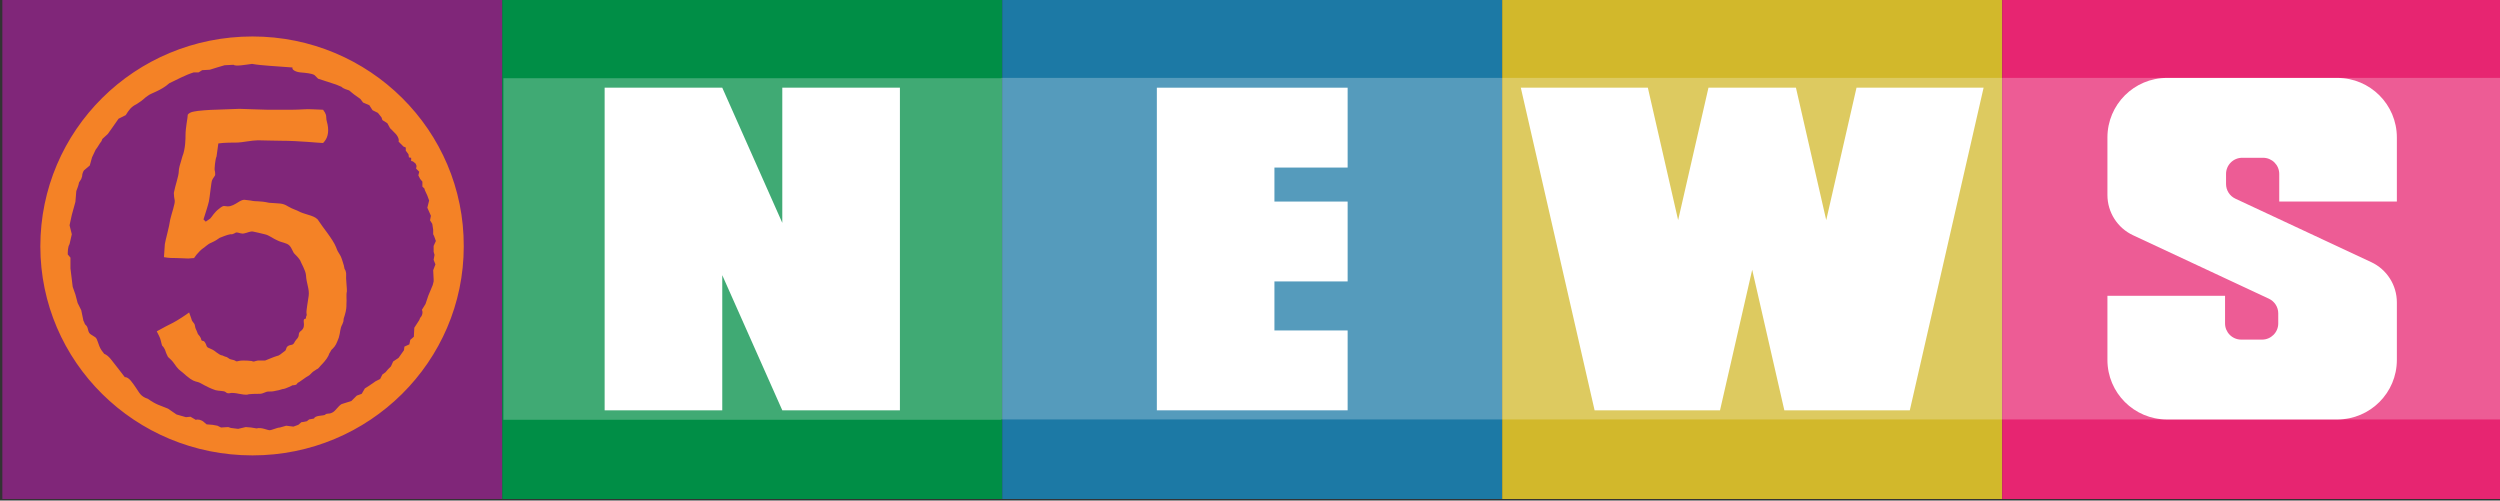
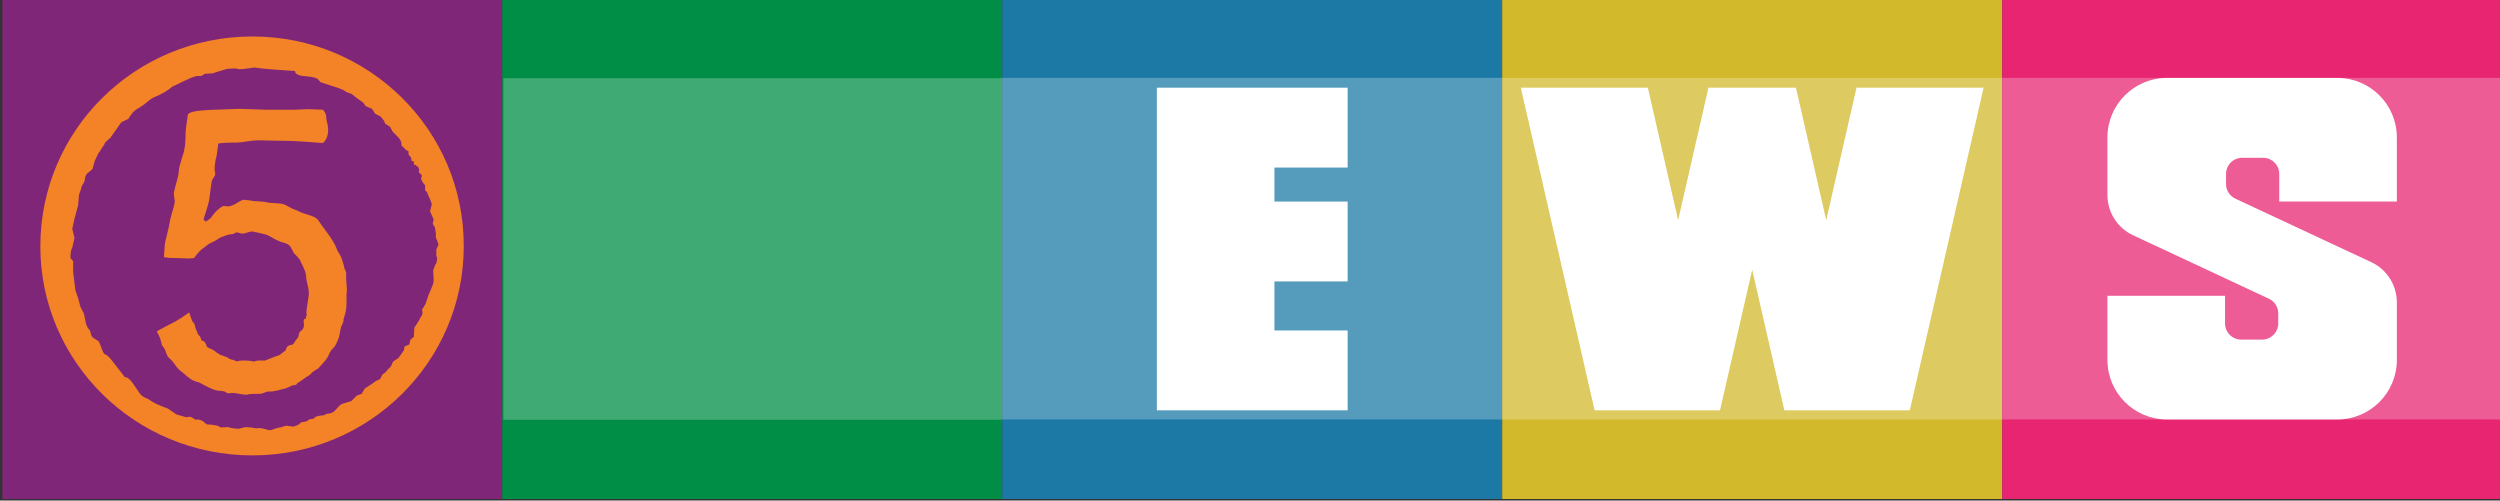
<svg xmlns="http://www.w3.org/2000/svg" version="1.1" id="Layer_1" x="0px" y="0px" viewBox="0 0 552.19 110.55" style="enable-background:new 0 0 552.19 110.55;" xml:space="preserve">
  <rect x="0" y="0" width="552.19" height="110.55" fill="#333333" stroke="none" />
  <style type="text/css">
	.st0{fill:#802679;}
	.st1{fill:#008E46;}
	.st2{fill:#1C79A5;}
	.st3{fill:#D2B82B;}
	.st4{fill:#E72571;}
	.st5{fill:#F48226;}
	.st6{opacity:0.25;fill:#FFFFFF;}
	.st7{fill:#FFFFFF;}
</style>
  <rect x="0.52" y="-0.21" class="st0" width="110.43" height="110.43" />
  <rect x="110.94" y="-0.21" class="st1" width="110.43" height="110.43" />
  <rect x="221.37" y="-0.21" class="st2" width="110.43" height="110.43" />
  <rect x="331.8" y="-0.21" class="st3" width="110.43" height="110.43" />
  <rect x="442.23" y="-0.21" class="st4" width="110.43" height="110.43" />
  <g id="layer1" transform="translate(-61.074,-384.155)">
    <g id="g2322" transform="matrix(0,9.928,9.928,0,-784.221,-3597.157)">
      <path id="path2326" class="st5" d="M407.5,92.86c-0.11,0,0.02,0-0.18-0.01c-0.19-0.02-0.19,0.01-0.28-0.02    c-0.08-0.05-0.02,0-0.22-0.07c-0.19-0.06-0.13-0.08-0.3-0.14c-0.18-0.07-0.46-0.31-0.59-0.39c-0.11-0.06-0.13-0.26-0.19-0.4    c-0.06-0.11-0.06-0.16-0.13-0.28c-0.08-0.13-0.06-0.18-0.08-0.42c-0.05-0.23-0.02-0.28-0.05-0.41c-0.01-0.14-0.04-0.14,0.02-0.25    c0.07-0.11,0.11-0.18,0.11-0.26c0-0.08-0.04-0.08,0.05-0.19c0.08-0.11,0.18-0.16,0.22-0.2l0.07-0.1l-0.05-0.05    c-0.16,0.05-0.31,0.1-0.4,0.12s-0.42,0.05-0.47,0.07c-0.05,0.02-0.1,0.07-0.12,0.07s-0.07,0-0.1-0.01    c-0.02-0.01-0.25,0.01-0.31,0.04L404.21,90c-0.02,0.12-0.02,0.35-0.02,0.43c0,0.08-0.05,0.32-0.05,0.45    c0,0.12,0.01,0.32,0.01,0.51c0,0.41,0.05,0.86,0.05,0.94c-0.06,0.06-0.16,0.13-0.35,0.11c-0.1-0.01-0.14-0.04-0.23-0.04    c-0.02,0-0.07,0-0.16-0.07l-0.01-0.24c-0.01-0.13,0.01-0.26,0.01-0.46c0-0.19,0-0.39,0-0.53c0-0.14-0.02-0.55-0.02-0.63    c0-0.07,0.02-0.47,0.02-0.55c0-0.08,0.02-0.39,0.04-0.46c0.01-0.07,0.04-0.12,0.07-0.14c0.07,0,0.28-0.05,0.46-0.05    c0.06,0,0.3,0,0.47-0.07c0.2-0.06,0.27-0.08,0.33-0.08c0.1,0,0.32-0.08,0.48-0.11c0.06,0,0.12,0.01,0.17,0.02    c0.07,0.01,0.29-0.07,0.42-0.1c0.16-0.02,0.47-0.11,0.55-0.12l0.29-0.02c0.02,0.11,0.02,0.19,0.02,0.28s0.01,0.2,0.01,0.26    l-0.01,0.13l-0.07,0.05c-0.05,0.04-0.12,0.11-0.14,0.14c-0.02,0.04-0.1,0.11-0.13,0.19c-0.05,0.11-0.07,0.13-0.11,0.19    c-0.02,0.05-0.07,0.17-0.08,0.24c0.01,0.07-0.04,0.1-0.04,0.14s0.04,0.11,0.02,0.17c-0.01,0.06-0.05,0.13-0.04,0.19    c0.01,0.06,0.04,0.17,0.06,0.26c0.02,0.1,0.1,0.19,0.14,0.29c0.05,0.1,0.05,0.2,0.11,0.26c0.06,0.06,0.16,0.08,0.19,0.12    c0.04,0.04,0.08,0.08,0.14,0.12c0.06,0.02,0.22,0.12,0.33,0.13c0.19,0.01,0.31,0.08,0.46,0.06c0.13-0.02,0.32-0.05,0.36-0.05    c0.07,0,0.05,0.02,0.11-0.01c0.08,0.01,0-0.06,0.11-0.05c0.07,0.01,0.14,0.01,0.19-0.05c0.08-0.11,0.1-0.01,0.21-0.12    c0.04-0.04,0.1-0.04,0.11-0.1c0.02-0.14,0.1-0.11,0.13-0.14c0.08-0.11,0.11-0.13,0.12-0.19c0.02-0.07,0.07-0.18,0.1-0.26    c0-0.06,0-0.08,0-0.16c0.01-0.08,0.04-0.08,0.01-0.14c-0.01-0.14-0.01-0.07-0.01-0.19c0-0.13,0.04-0.13,0-0.18    c-0.02-0.04-0.02-0.11-0.05-0.14c-0.05-0.07-0.02-0.05-0.05-0.11c-0.04-0.07,0.02-0.02-0.08-0.16c-0.11-0.13-0.08-0.19-0.14-0.22    c-0.07-0.02-0.1-0.05-0.11-0.06c-0.02-0.05,0.01-0.05-0.07-0.07c-0.08-0.04-0.06-0.06-0.13-0.08c-0.06-0.02-0.07-0.04-0.14-0.05    c-0.08-0.01-0.07-0.06-0.16-0.08l-0.14-0.05c0.04-0.05,0.18-0.26,0.23-0.36c0.05-0.1,0.1-0.2,0.19-0.36l0.1,0.05    c0.07,0.04,0.17,0.05,0.22,0.07c0.04,0.05,0.13,0.08,0.14,0.08c0.05,0.02,0.05,0.02,0.11,0.05c0.05,0.05,0.05,0.06,0.11,0.11    c0.07,0.05,0.16,0.11,0.2,0.17c0.06,0.07,0.01,0.02,0.11,0.13c0.11,0.13,0.12,0.18,0.14,0.26c0.02,0.07,0.11,0.18,0.18,0.39    c0.02,0.08,0.01,0.18,0.04,0.22c0.05,0.05,0.02,0.11,0.02,0.13c0,0.02,0,0.08,0.02,0.17c0.02,0.1,0.02,0.13,0.02,0.18    c-0.02,0.04-0.02,0.22-0.02,0.28c0,0.08-0.05,0.13-0.05,0.19c0,0.07,0,0.1-0.02,0.18c-0.01,0.08-0.04,0.13-0.04,0.17    c0,0.02-0.07,0.18-0.08,0.19c0,0.02,0,0.1-0.05,0.11c-0.02,0.05-0.13,0.18-0.17,0.26c-0.05,0.06-0.07,0.06-0.11,0.13    c-0.05,0.06,0,0.04-0.11,0.13c-0.11,0.11-0.2,0.17-0.27,0.19c-0.05,0.04-0.06,0.02-0.11,0.08c-0.06,0.06-0.11,0.08-0.24,0.13    c-0.13,0.04-0.19,0.02-0.3,0.08c-0.11,0.05-0.06,0-0.19,0.05c-0.13,0.04-0.19,0.04-0.26,0.04    C407.69,92.86,407.58,92.84,407.5,92.86" />
-       <path id="path2328" class="st5" d="M401.83,90.76c0-2.62,2.09-4.72,4.67-4.72c2.56,0,4.65,2.1,4.65,4.72c0,2.6-2.09,4.7-4.65,4.7    C403.92,95.47,401.83,93.36,401.83,90.76z M406.9,94.83l0.13-0.05l0.2,0.01h0.05l0.08-0.02l0.24-0.1l0.18-0.06l0.13-0.08    c0.04,0.02,0.12,0.02,0.18-0.04l0.05-0.02l0.17-0.11l0.2-0.01l0.07-0.08l0.1-0.02l0.05-0.11l0.08-0.01l0.17-0.12l0.08-0.12    l0.11-0.05l0.07-0.07l0.06-0.05l0.05-0.07l0.1-0.05l0.05-0.1l0.11-0.16l0.05-0.08l0.12-0.07l0.04-0.11l0.12-0.12l0.06-0.19    c0.01-0.08,0.17-0.16,0.2-0.24c0.04-0.08,0-0.11,0.05-0.16c0.02-0.05,0.01-0.22,0.08-0.24l0.02-0.11l0.04-0.05    c0.01-0.05,0.02-0.08,0.02-0.12l0.06-0.07l0.04-0.11l-0.02-0.16l0.04-0.14c0-0.06,0.06-0.18,0.06-0.23s-0.07-0.18-0.04-0.29    l-0.02-0.12l-0.01-0.12l0.04-0.17l-0.02-0.16l-0.02-0.06l0.01-0.16l-0.04-0.08l-0.02-0.11l-0.01-0.13l-0.05-0.06    c-0.05-0.05-0.07-0.14-0.05-0.18l-0.07-0.12l0.01-0.1l-0.06-0.21l-0.13-0.19c-0.08-0.19-0.08-0.25-0.22-0.45    c-0.05-0.16-0.14-0.19-0.24-0.26c-0.1-0.07-0.25-0.16-0.24-0.25l-0.22-0.17c-0.12-0.1-0.26-0.18-0.3-0.29l-0.08-0.06    c-0.12-0.08-0.25-0.08-0.29-0.14l-0.05-0.08c-0.06-0.11-0.16-0.05-0.23-0.14c-0.02-0.02-0.06-0.02-0.08-0.04l-0.24-0.05    l-0.16-0.08l-0.19-0.05l-0.17-0.06l-0.41-0.05h-0.24l-0.07-0.06c-0.06,0-0.17,0-0.23,0.04l-0.22,0.05l-0.2-0.05l-0.23,0.05    l-0.29,0.08l-0.24,0.02c-0.06,0.02-0.12,0.05-0.19,0.06l-0.08,0.05l-0.06,0.02c-0.05,0-0.1,0.02-0.13,0.04l-0.11,0.13l-0.18,0.05    l-0.17,0.08c-0.06,0.05-0.13,0.08-0.19,0.13l-0.05,0.02l-0.11,0.12l-0.14,0.1l-0.2,0.14l-0.08,0.16    c-0.11,0.07-0.18,0.11-0.25,0.25c-0.1,0.16-0.13,0.16-0.18,0.24c-0.06,0.07-0.11,0.29-0.28,0.48c-0.08,0.17-0.18,0.35-0.24,0.54    v0.11l-0.05,0.08l-0.01,0.17l-0.05,0.16l-0.05,0.17l-0.01,0.2c0.04,0.04,0,0.26-0.02,0.41c0.04,0.22,0.05,0.54,0.08,0.9    c0.05-0.02,0.1,0.07,0.11,0.18c0.01,0.11,0.02,0.25,0.06,0.31l0.08,0.08l0.13,0.4l0.05,0.12c0.05,0.05,0.06,0.12,0.08,0.17    l0.05,0.06l0.04,0.05l0.1,0.14l0.08,0.06l0.06,0.14l0.11,0.07l0.06,0.12l0.1,0.08l0.06,0.02l0.07,0.11l0.11,0.06l0.08,0.08    c0.07,0.08,0.16,0.13,0.22,0.11l0.11,0.11l0.02,0.05h0.07l0.08,0.06l0.07,0.01l0.01,0.05h0.07l0.01,0.04l0.05,0.06l0.05,0.02    l0.06-0.01l0.07,0.07l0.08-0.02l0.08,0.04l0.06,0.05h0.11l0.05,0.05h0.02l0.13,0.06l0.11,0.04l0.16-0.04l0.18,0.08l0.1-0.02    l0.08,0.05l0.13,0.02h0.1l0.04,0.02l0.11,0.04l0.11-0.05h0.13l0.07,0.02l0.11-0.02L406.9,94.83" />
+       <path id="path2328" class="st5" d="M401.83,90.76c0-2.62,2.09-4.72,4.67-4.72c2.56,0,4.65,2.1,4.65,4.72c0,2.6-2.09,4.7-4.65,4.7    C403.92,95.47,401.83,93.36,401.83,90.76z M406.9,94.83l0.13-0.05l0.2,0.01h0.05l0.08-0.02l0.24-0.1l0.18-0.06l0.13-0.08    c0.04,0.02,0.12,0.02,0.18-0.04l0.05-0.02l0.17-0.11l0.2-0.01l0.07-0.08l0.1-0.02l0.05-0.11l0.08-0.01l0.17-0.12l0.08-0.12    l0.11-0.05l0.07-0.07l0.06-0.05l0.05-0.07l0.1-0.05l0.05-0.1l0.11-0.16l0.05-0.08l0.12-0.07l0.04-0.11l0.12-0.12l0.06-0.19    c0.01-0.08,0.17-0.16,0.2-0.24c0.04-0.08,0-0.11,0.05-0.16c0.02-0.05,0.01-0.22,0.08-0.24l0.02-0.11l0.04-0.05    c0.01-0.05,0.02-0.08,0.02-0.12l0.06-0.07l0.04-0.11l-0.02-0.16l0.04-0.14c0-0.06,0.06-0.18,0.06-0.23s-0.07-0.18-0.04-0.29    l-0.02-0.12l-0.01-0.12l0.04-0.17l-0.02-0.16l-0.02-0.06l0.01-0.16l-0.04-0.08l-0.02-0.11l-0.01-0.13l-0.05-0.06    c-0.05-0.05-0.07-0.14-0.05-0.18l-0.07-0.12l0.01-0.1l-0.06-0.21l-0.13-0.19c-0.08-0.19-0.08-0.25-0.22-0.45    c-0.05-0.16-0.14-0.19-0.24-0.26c-0.1-0.07-0.25-0.16-0.24-0.25l-0.22-0.17c-0.12-0.1-0.26-0.18-0.3-0.29c-0.12-0.08-0.25-0.08-0.29-0.14l-0.05-0.08c-0.06-0.11-0.16-0.05-0.23-0.14c-0.02-0.02-0.06-0.02-0.08-0.04l-0.24-0.05    l-0.16-0.08l-0.19-0.05l-0.17-0.06l-0.41-0.05h-0.24l-0.07-0.06c-0.06,0-0.17,0-0.23,0.04l-0.22,0.05l-0.2-0.05l-0.23,0.05    l-0.29,0.08l-0.24,0.02c-0.06,0.02-0.12,0.05-0.19,0.06l-0.08,0.05l-0.06,0.02c-0.05,0-0.1,0.02-0.13,0.04l-0.11,0.13l-0.18,0.05    l-0.17,0.08c-0.06,0.05-0.13,0.08-0.19,0.13l-0.05,0.02l-0.11,0.12l-0.14,0.1l-0.2,0.14l-0.08,0.16    c-0.11,0.07-0.18,0.11-0.25,0.25c-0.1,0.16-0.13,0.16-0.18,0.24c-0.06,0.07-0.11,0.29-0.28,0.48c-0.08,0.17-0.18,0.35-0.24,0.54    v0.11l-0.05,0.08l-0.01,0.17l-0.05,0.16l-0.05,0.17l-0.01,0.2c0.04,0.04,0,0.26-0.02,0.41c0.04,0.22,0.05,0.54,0.08,0.9    c0.05-0.02,0.1,0.07,0.11,0.18c0.01,0.11,0.02,0.25,0.06,0.31l0.08,0.08l0.13,0.4l0.05,0.12c0.05,0.05,0.06,0.12,0.08,0.17    l0.05,0.06l0.04,0.05l0.1,0.14l0.08,0.06l0.06,0.14l0.11,0.07l0.06,0.12l0.1,0.08l0.06,0.02l0.07,0.11l0.11,0.06l0.08,0.08    c0.07,0.08,0.16,0.13,0.22,0.11l0.11,0.11l0.02,0.05h0.07l0.08,0.06l0.07,0.01l0.01,0.05h0.07l0.01,0.04l0.05,0.06l0.05,0.02    l0.06-0.01l0.07,0.07l0.08-0.02l0.08,0.04l0.06,0.05h0.11l0.05,0.05h0.02l0.13,0.06l0.11,0.04l0.16-0.04l0.18,0.08l0.1-0.02    l0.08,0.05l0.13,0.02h0.1l0.04,0.02l0.11,0.04l0.11-0.05h0.13l0.07,0.02l0.11-0.02L406.9,94.83" />
    </g>
  </g>
  <rect x="111.18" y="17.28" transform="matrix(-1 -1.224647e-16 1.224647e-16 -1 332.319 110)" class="st6" width="109.95" height="75.44" />
  <rect x="221.13" y="17.21" transform="matrix(-1 -1.224647e-16 1.224647e-16 -1 552.938 109.856)" class="st6" width="110.67" height="75.44" />
  <rect x="331.8" y="17.21" transform="matrix(-1 -1.224647e-16 1.224647e-16 -1 774.036 109.856)" class="st6" width="110.43" height="75.44" />
  <rect x="442.23" y="17.21" transform="matrix(-1 -1.224647e-16 1.224647e-16 -1 994.895 109.856)" class="st6" width="110.43" height="75.44" />
-   <polygon class="st7" points="172.79,19.37 172.79,49.22 159.53,19.37 133.55,19.37 133.55,90.63 159.53,90.63 159.53,60.78   172.79,90.63 198.77,90.63 198.77,19.37 " />
  <polygon class="st7" points="297.66,37.01 297.66,19.37 255.52,19.37 255.52,90.63 297.66,90.63 297.66,72.99 281.49,72.99   281.49,62.16 297.66,62.16 297.66,44.52 281.49,44.52 281.49,37.01 " />
  <polygon class="st7" points="410.06,19.37 403.37,48.62 396.68,19.37 396.22,19.37 377.82,19.37 377.36,19.37 370.66,48.62   363.97,19.37 335.91,19.37 352.21,90.63 379.91,90.63 387.02,59.58 394.12,90.63 421.83,90.63 438.13,19.37 " />
  <path class="st7" d="M471.14,51.96l30.01,14.02c1.26,0.59,2.06,1.85,2.06,3.23v2.23c0,1.97-1.6,3.57-3.57,3.57h-4.61  c-1.97,0-3.57-1.6-3.57-3.57v-6.1h-25.98V79.5c0,7.26,5.89,13.15,13.15,13.15h37.63c7.26,0,13.15-5.89,13.15-13.15V66.79  c0-3.81-2.21-7.28-5.66-8.89l-30.01-14.02c-1.26-0.59-2.06-1.85-2.06-3.23v-2.23c0-1.97,1.6-3.57,3.57-3.57h4.61  c1.97,0,3.57,1.6,3.57,3.57v6.1h25.98V30.36c0-7.26-5.89-13.15-13.15-13.15h-37.63c-7.26,0-13.15,5.89-13.15,13.15v12.71  C465.48,46.88,467.69,50.35,471.14,51.96z" />
</svg>